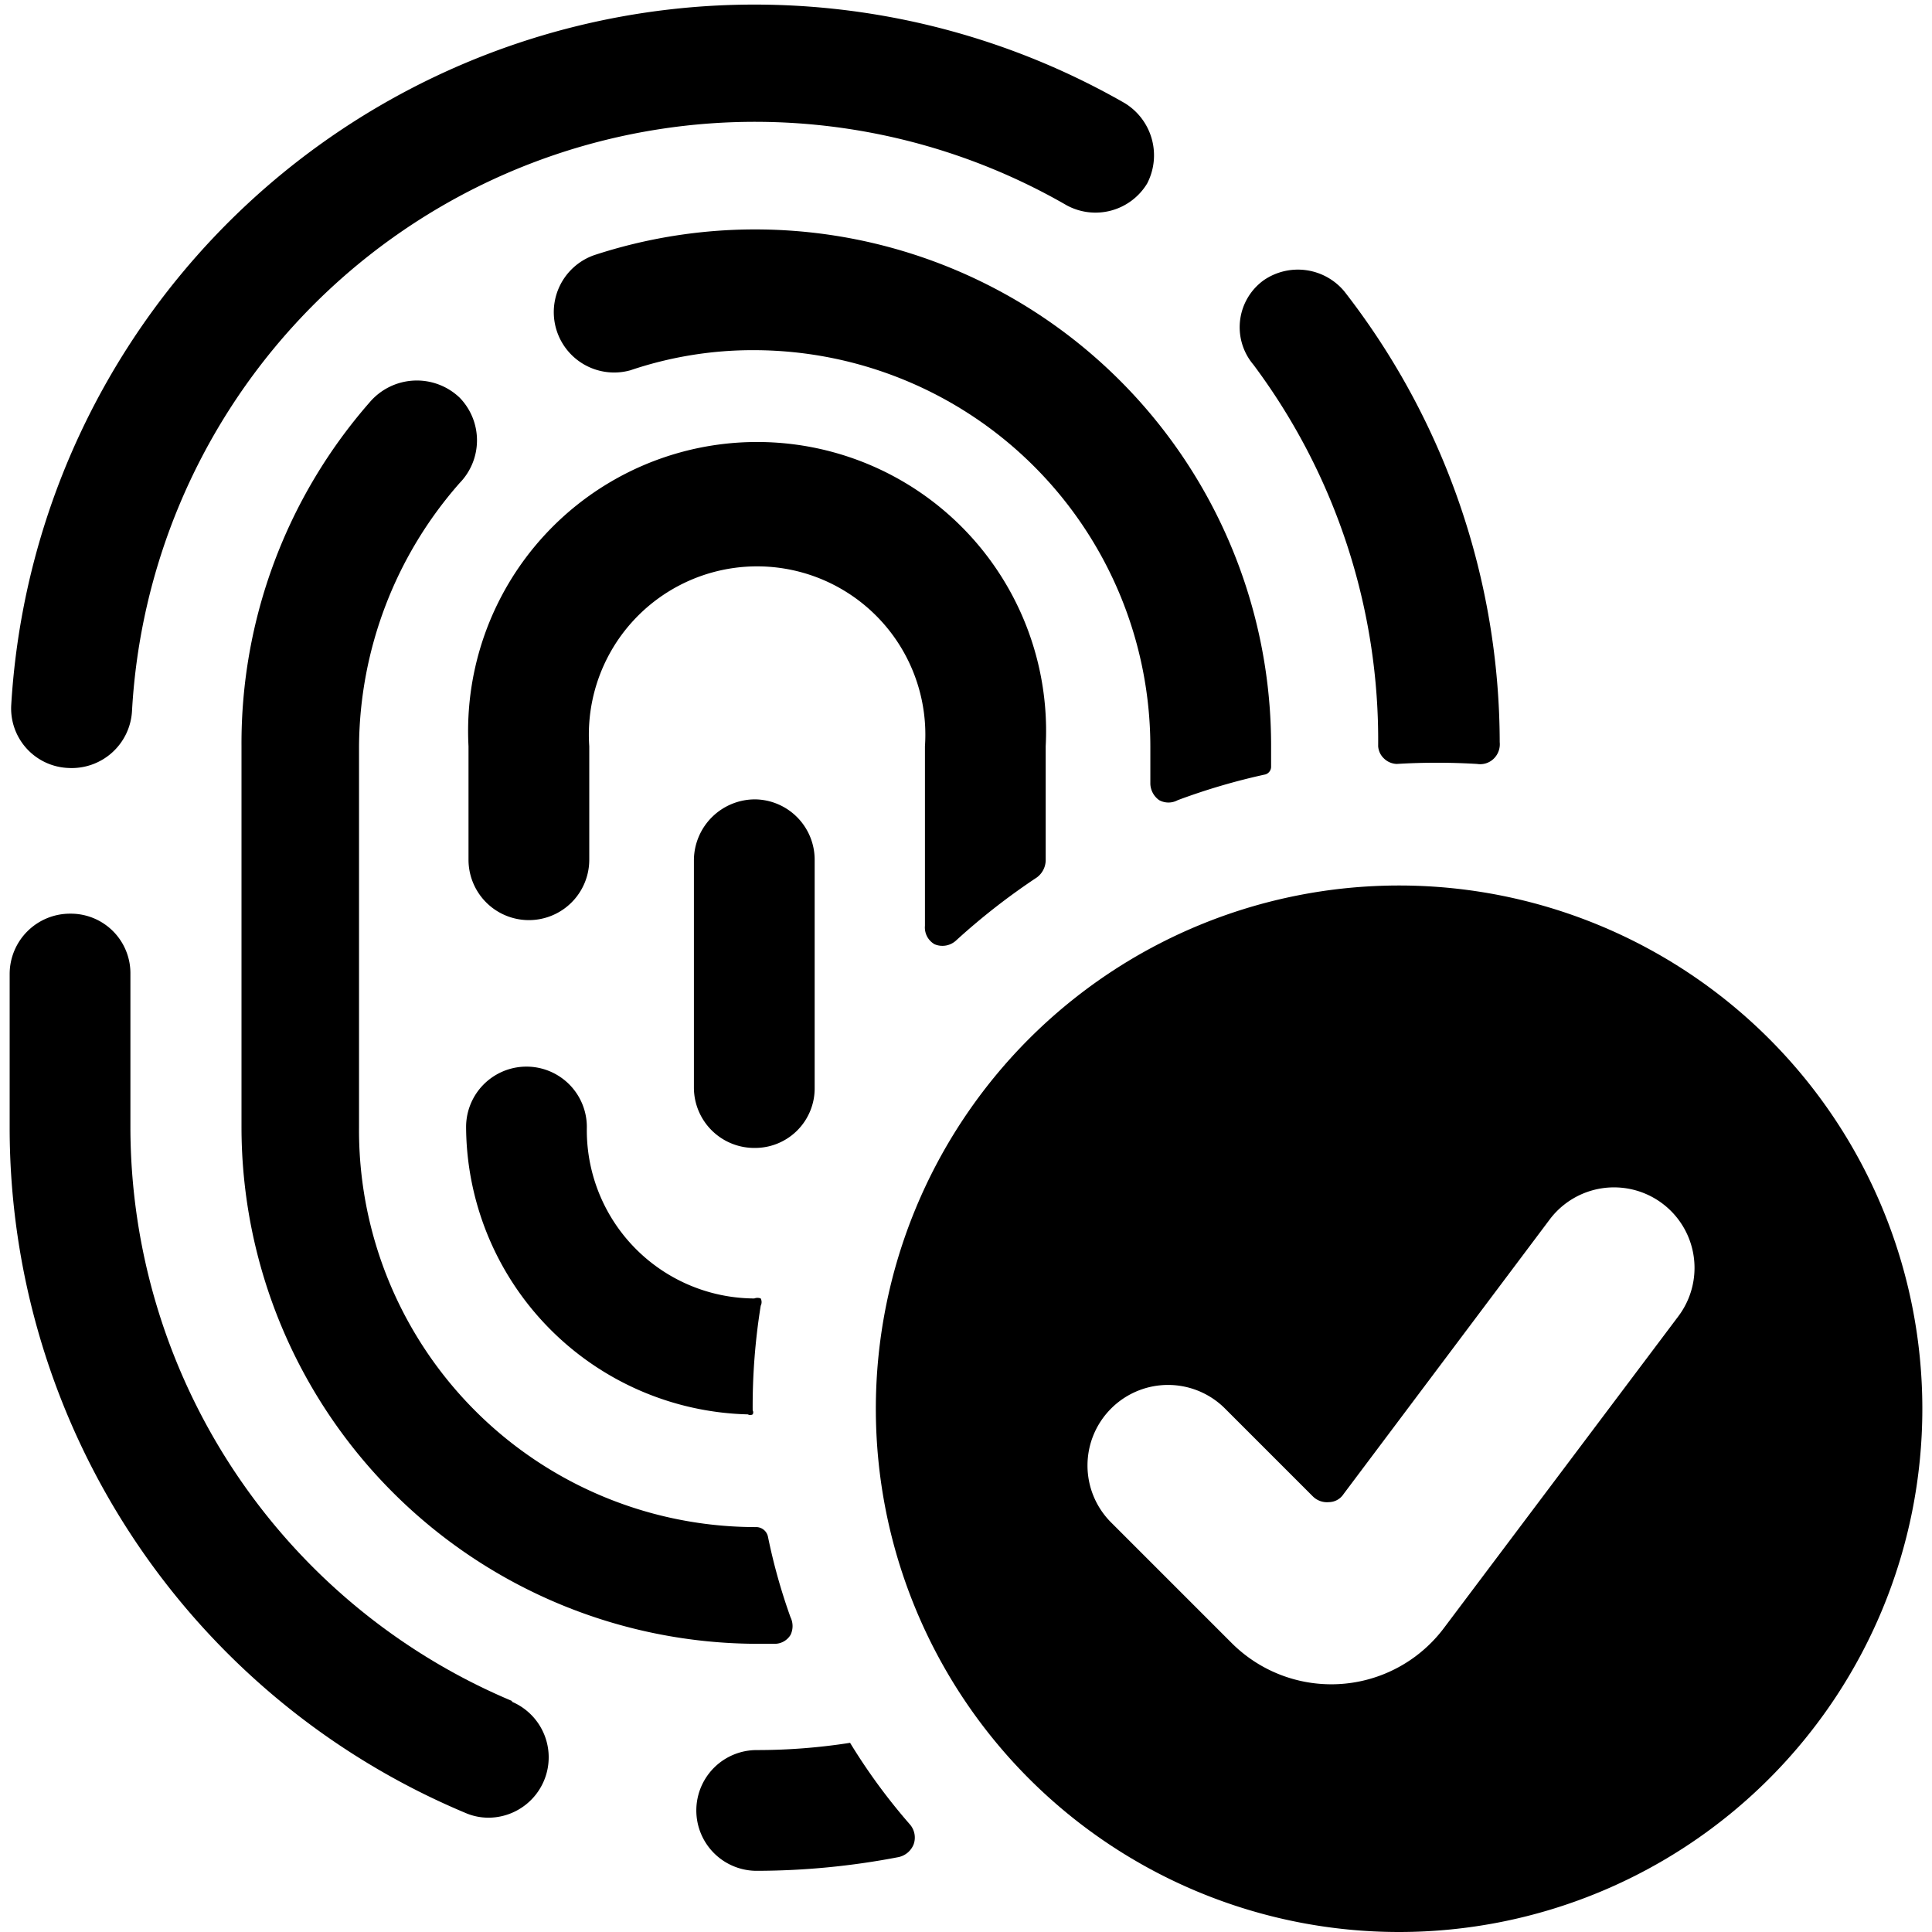
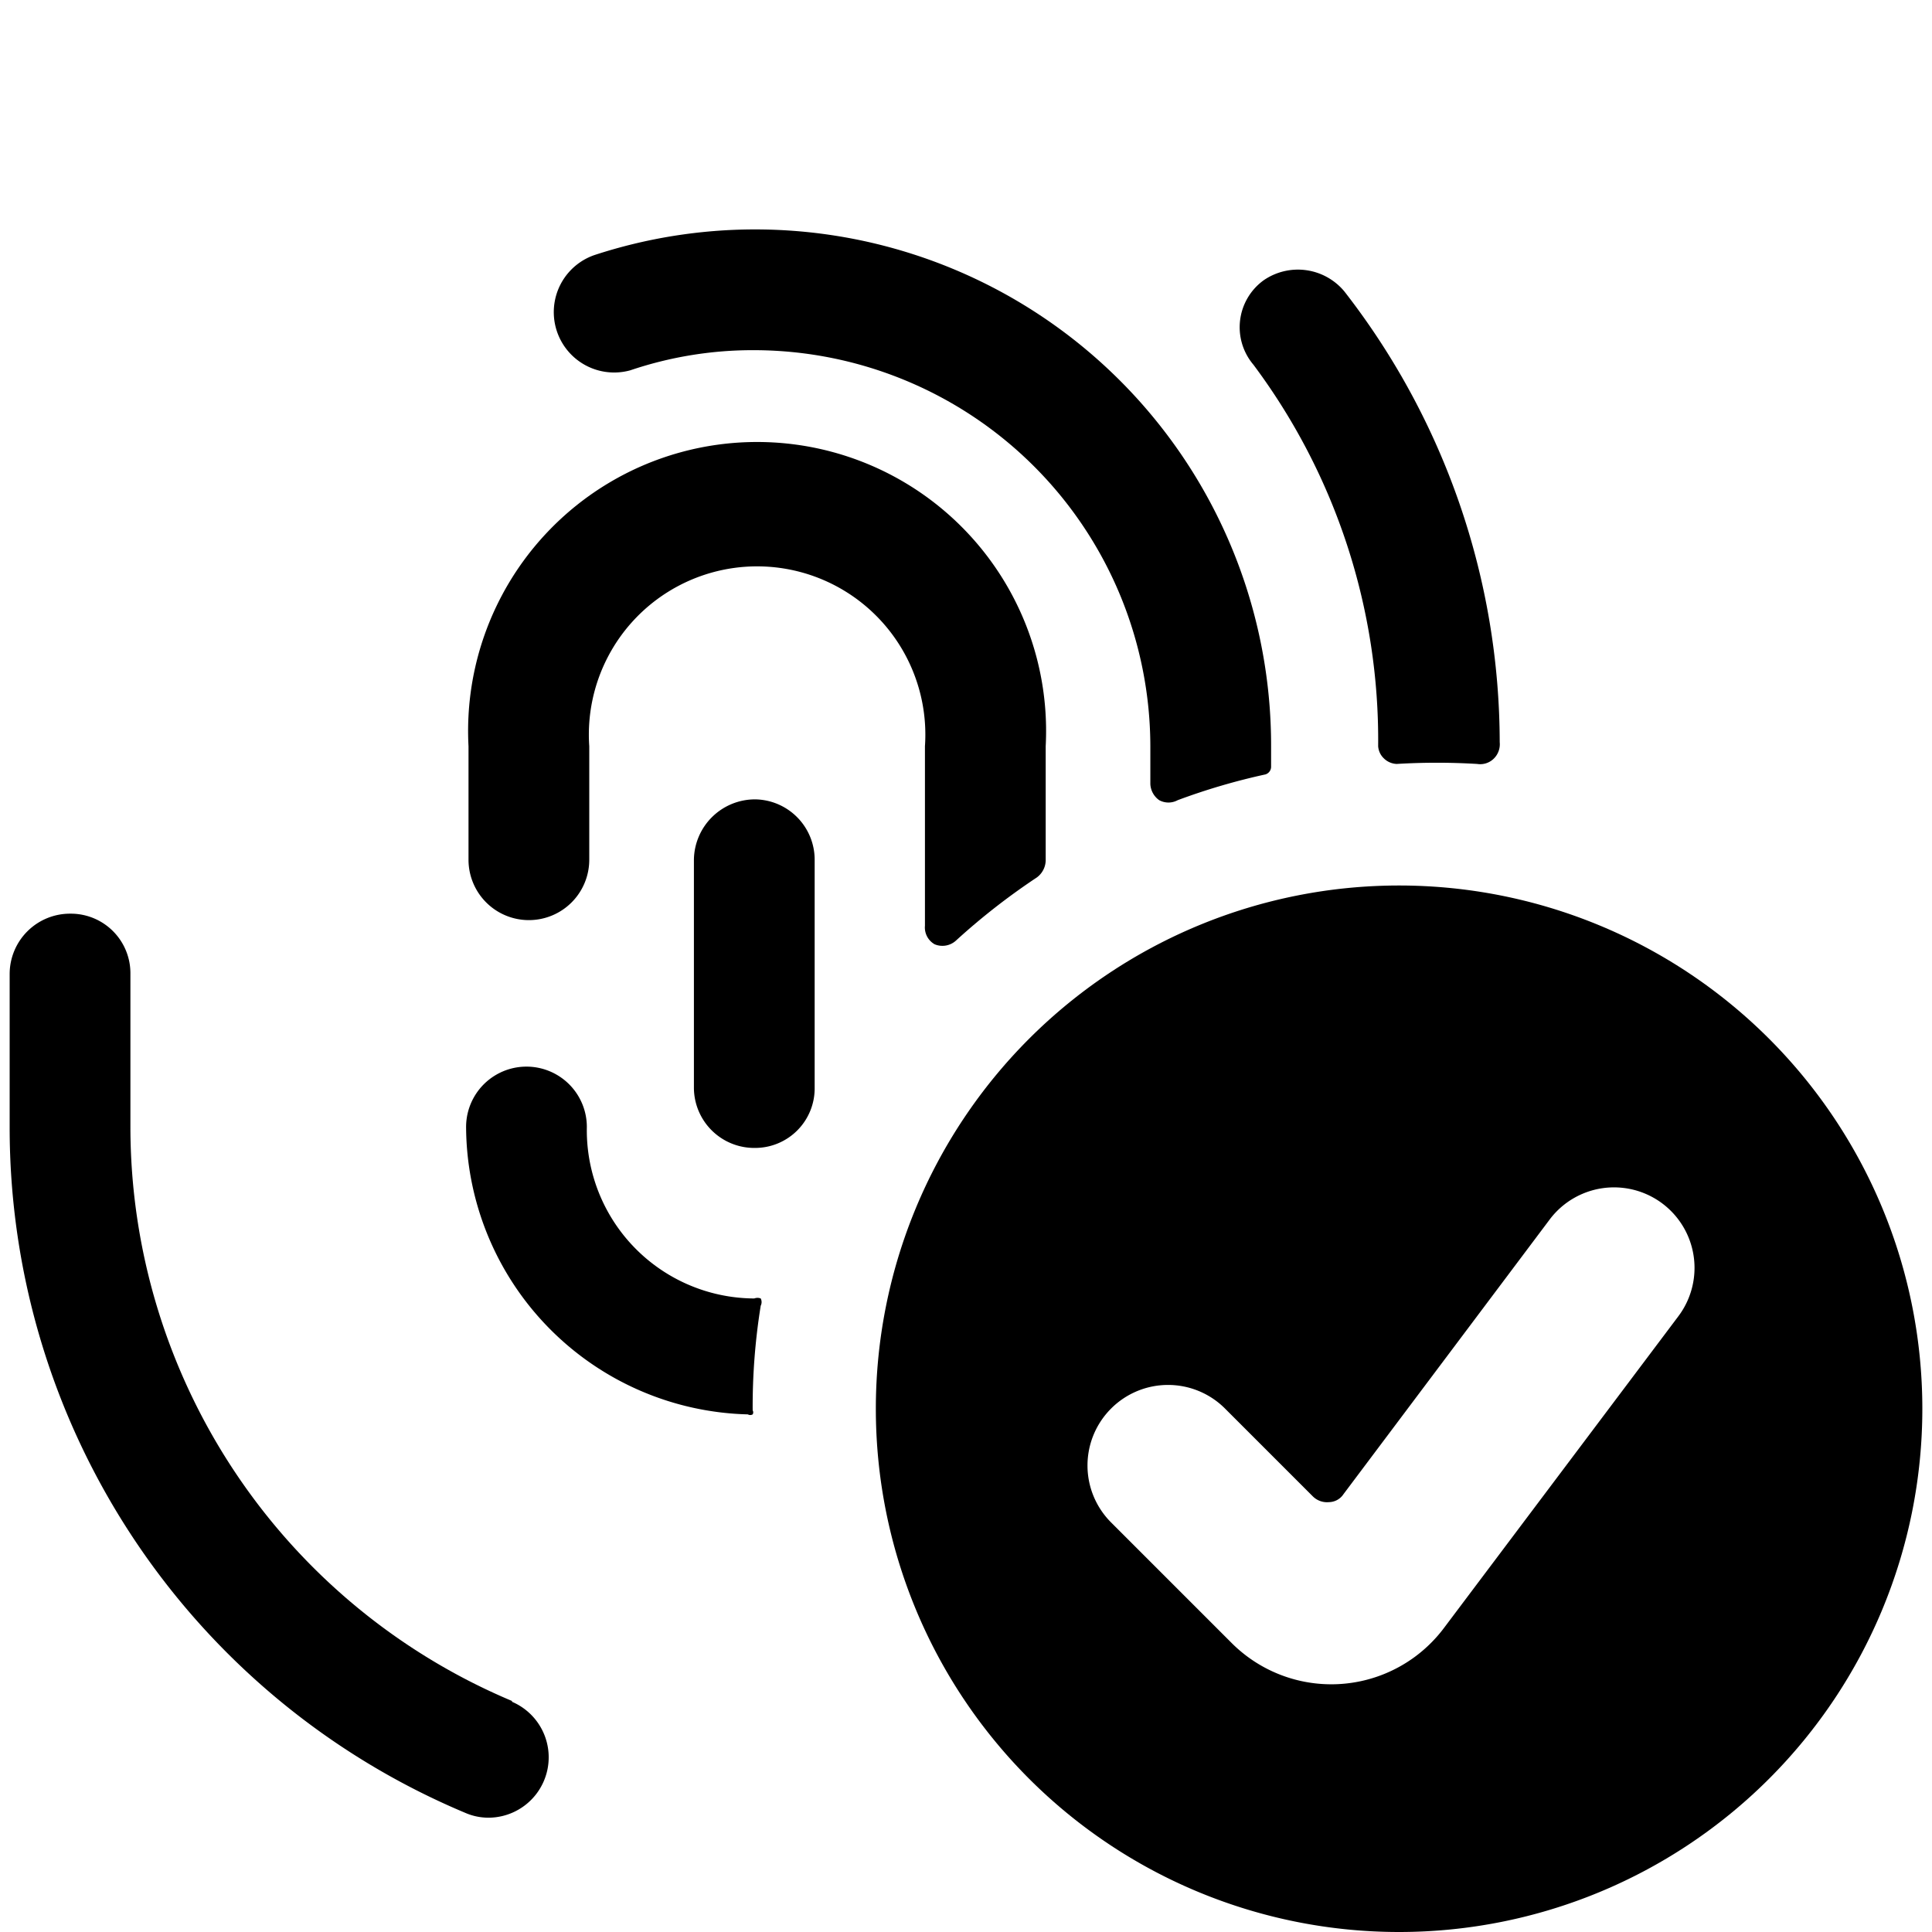
<svg xmlns="http://www.w3.org/2000/svg" viewBox="0 0 24 24">
  <g>
-     <path d="M10.56 21.65a7.46 7.46 0 0 1 -1.16 0.09 0.75 0.75 0 1 0 0 1.5 9.37 9.37 0 0 0 1.76 -0.17 0.26 0.26 0 0 0 0.19 -0.16 0.25 0.25 0 0 0 -0.05 -0.25 7.37 7.37 0 0 1 -0.74 -1.01Z" fill="#000000" stroke-width="1" />
    <path d="M17.12 9.27a0.23 0.23 0 0 0 0.07 0.15 0.24 0.24 0 0 0 0.16 0.07 8.31 8.31 0 0 1 1 0 0.24 0.24 0 0 0 0.2 -0.06 0.25 0.25 0 0 0 0.08 -0.21 9.14 9.14 0 0 0 -1.93 -5.6 0.75 0.75 0 0 0 -1 -0.14 0.72 0.72 0 0 0 -0.13 1.05 7.79 7.79 0 0 1 1.55 4.74Z" fill="#000000" stroke-width="1" />
    <path d="M6.36 21.13A7.74 7.74 0 0 1 1.62 14v-1.9a0.74 0.74 0 0 0 -0.74 -0.75 0.75 0.75 0 0 0 -0.76 0.75V14a9.23 9.23 0 0 0 5.66 8.52 0.72 0.72 0 0 0 0.29 0.06 0.75 0.75 0 0 0 0.29 -1.44Z" fill="#000000" stroke-width="1" />
-     <path d="M0.85 9.54a0.75 0.75 0 0 0 0.79 -0.71 7.75 7.75 0 0 1 11.61 -6.28 0.75 0.75 0 0 0 1 -0.27 0.76 0.76 0 0 0 -0.28 -1A9.25 9.25 0 0 0 0.14 8.75a0.74 0.74 0 0 0 0.71 0.79Z" fill="#000000" stroke-width="1" />
    <path d="M14.4 9.94a0.24 0.24 0 0 0 0.23 0 8 8 0 0 1 1.09 -0.32 0.1 0.1 0 0 0 0.07 -0.09v-0.26a6.41 6.41 0 0 0 -8.41 -6.1 0.75 0.75 0 0 0 0.45 1.43 4.75 4.75 0 0 1 1.55 -0.25 4.93 4.93 0 0 1 4.91 4.92v0.47a0.26 0.26 0 0 0 0.11 0.2Z" fill="#000000" stroke-width="1" />
-     <path d="M5.71 6a0.76 0.76 0 0 0 0 -1.06 0.77 0.77 0 0 0 -1.12 0.06A6.43 6.43 0 0 0 3 9.27V14a6.42 6.42 0 0 0 6.42 6.42h0.2a0.23 0.23 0 0 0 0.2 -0.11 0.25 0.25 0 0 0 0 -0.22 7.24 7.24 0 0 1 -0.28 -1 0.15 0.15 0 0 0 -0.15 -0.12A4.93 4.93 0 0 1 4.46 14V9.27A5 5 0 0 1 5.71 6Z" fill="#000000" stroke-width="1" />
    <path d="M9.29 17.57a0.06 0.06 0 0 0 0.06 0 0.05 0.05 0 0 0 0 -0.05 7.87 7.87 0 0 1 0.1 -1.3 0.1 0.1 0 0 0 0 -0.09 0.11 0.11 0 0 0 -0.08 0A2.09 2.09 0 0 1 7.29 14a0.75 0.75 0 1 0 -1.5 0 3.59 3.59 0 0 0 3.5 3.57Z" fill="#000000" stroke-width="1" />
    <path d="M11.61 11.73a0.25 0.25 0 0 0 0.27 -0.05 8.27 8.27 0 0 1 1 -0.78 0.27 0.27 0 0 0 0.11 -0.21V9.27a3.59 3.59 0 1 0 -7.17 0v1.41a0.75 0.75 0 0 0 1.5 0V9.27a2.09 2.09 0 1 1 4.17 0v2.23a0.24 0.24 0 0 0 0.12 0.23Z" fill="#000000" stroke-width="1" />
    <path d="M10.12 13.51v-2.83a0.75 0.75 0 0 0 -0.74 -0.75 0.76 0.76 0 0 0 -0.76 0.75v2.83a0.75 0.75 0 0 0 0.76 0.75 0.74 0.74 0 0 0 0.74 -0.75Z" fill="#000000" stroke-width="1" />
    <path d="M17.38 11a6.5 6.5 0 1 0 6.5 6.5 6.5 6.5 0 0 0 -6.5 -6.5Zm3.47 5.35 -2.91 3.87a1.75 1.75 0 0 1 -2.64 0.19l-1.5 -1.5a1 1 0 0 1 0 -1.41 1 1 0 0 1 1.42 0l1.09 1.09a0.25 0.25 0 0 0 0.2 0.07 0.22 0.22 0 0 0 0.18 -0.1l2.56 -3.41a1 1 0 1 1 1.6 1.2Z" fill="#000000" stroke-width="1" />
  </g>
</svg>